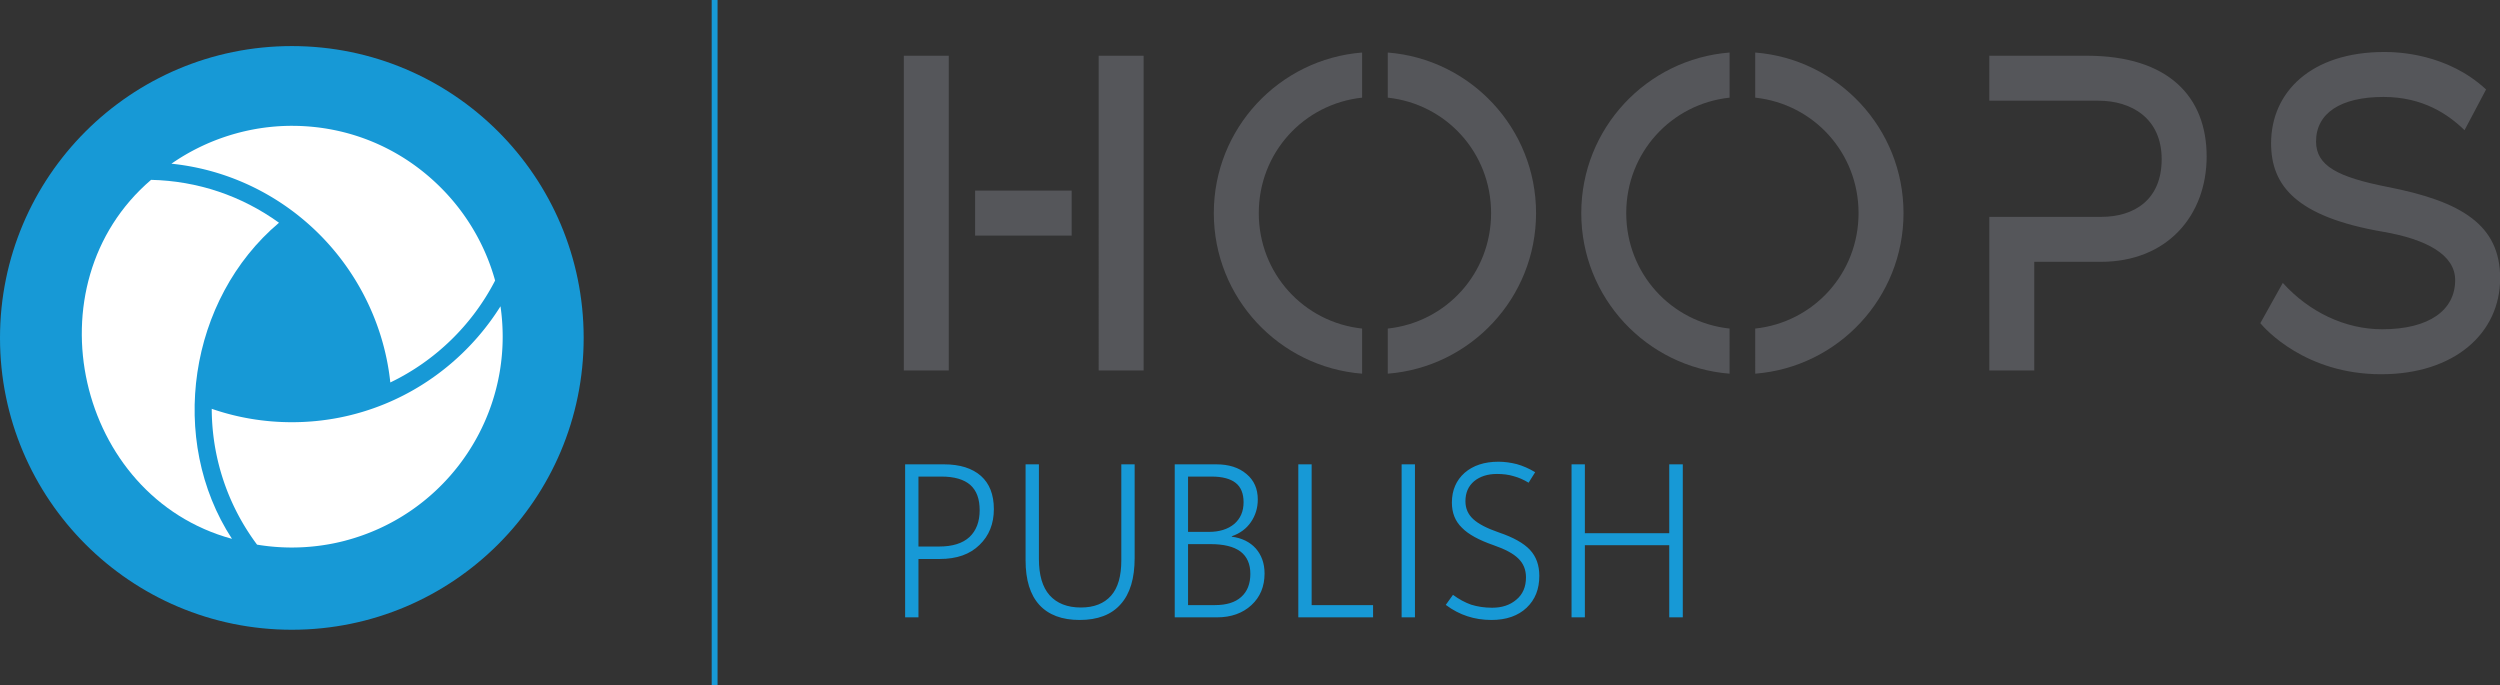
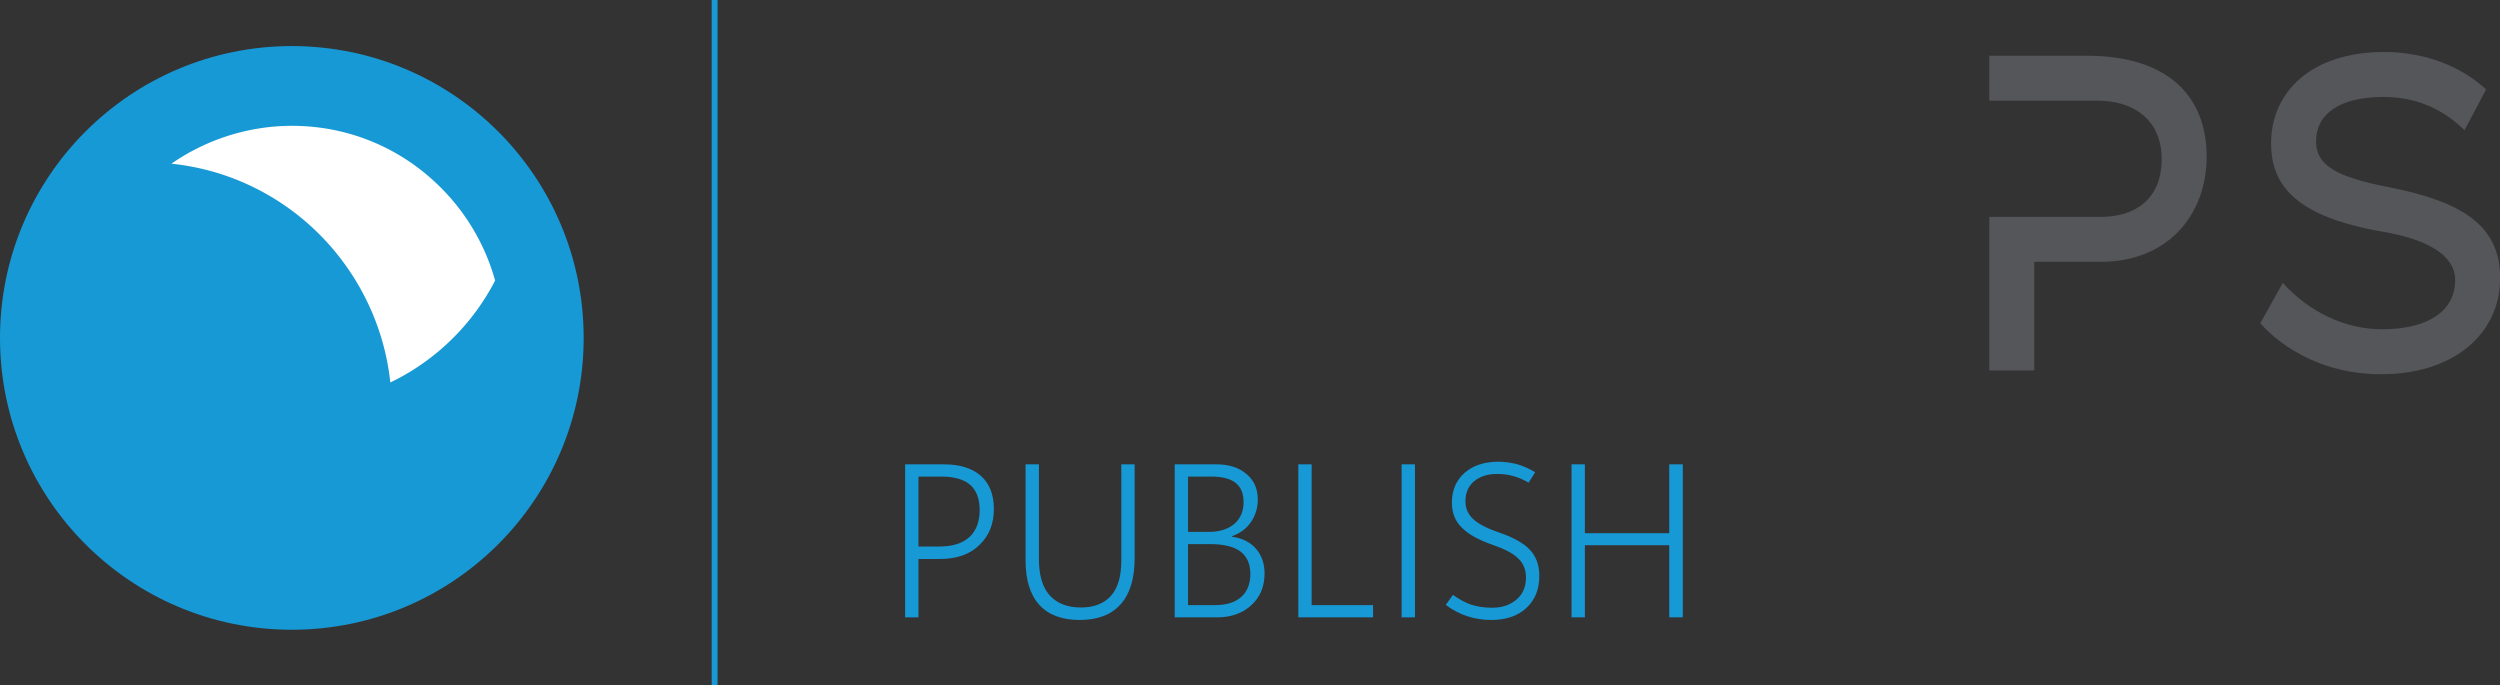
<svg xmlns="http://www.w3.org/2000/svg" viewBox="0 0 26084 7148" xml:space="preserve" style="fill-rule:evenodd;clip-rule:evenodd;stroke-linejoin:round;stroke-miterlimit:2">
  <rect x="0" y="0" width="26084" height="7148" fill="#333333" stroke="none" />
-   <path d="M2863.49 139.635v788.111h-112.6V139.635h112.6zm-421.97 450.361V477.393h241.78v112.603h-241.78zm-178.5-450.361h112.59v788.111h-112.59V139.635zm1583.06 394.046c0 212.014-163.52 385.676-371.3 402.063V822.789c146.45-15.767 258.72-138.125 258.72-289.108 0-150.966-112.27-273.325-258.72-289.079V131.645c207.78 16.379 371.3 190.041 371.3 402.036zm-435.54-402.036v112.957c-146.47 15.765-258.74 138.097-258.74 289.079 0 150.983 112.3 273.344 258.74 289.108v112.955c-207.8-16.379-371.33-190.041-371.33-402.063-.01-211.995 163.53-385.657 371.33-402.036zm1355.61 402.032c0 212.014-163.51 385.676-371.3 402.063V822.785c146.45-15.767 258.72-138.125 258.72-289.108 0-150.966-112.27-273.325-258.72-289.079V131.641c207.79 16.379 371.3 190.041 371.3 402.036zm-435.54-402.036v112.957c-146.47 15.765-258.74 138.097-258.74 289.079 0 150.983 112.3 273.344 258.74 289.108V935.74c-207.8-16.379-371.32-190.041-371.32-402.063-.01-211.995 163.52-385.657 371.32-402.036z" style="fill:#55565a;fill-rule:nonzero" transform="translate(0 -.417) scale(4.167)" />
  <path d="M1461.43 846.185c0 403.565-327.16 730.715-730.717 730.715C327.151 1576.9 0 1249.75 0 846.185c0-403.562 327.151-730.713 730.713-730.713 403.557 0 730.717 327.151 730.717 730.713z" style="fill:#1799d6;fill-rule:nonzero" transform="translate(0 -.417) scale(4.167)" />
  <path d="M977.286 957.749c-17.098-162.16-99.759-313.32-227.778-415.929a101.98 101.98 0 0 0-2.418-1.968l-1.198-.965c-92.073-72.63-201.195-116.986-316.649-128.897 87.998-61.261 194.365-94.82 301.47-94.82 144.441 0 279.337 57.417 379.837 161.677 1.45 1.45 2.61 2.677 3.79 3.922l.59.632c58.95 62.517 102.04 138.942 124.76 221.17-57.17 111.041-150.04 201.294-262.404 255.178z" style="fill:#fff;fill-rule:nonzero" transform="translate(0 -.417) scale(4.167)" />
-   <path d="M580.835 1349.29C191.958 1243.65 71.44 712.991 378.252 450.418c115.92 2.611 226.439 39.685 320.33 107.406-226.289 191.082-279.247 543.606-117.747 791.466z" style="fill:#fff;fill-rule:nonzero" transform="translate(0 -.417) scale(4.167)" />
-   <path d="M730.713 1371c-29.171 0-58.456-2.42-87.085-7.19a565.542 565.542 0 0 1-21.059-30.19l-3.531-5.46c-57.876-91.03-88.603-196.29-88.876-304.45 64.371 22.26 131.796 33.54 200.551 33.54 80.435 0 158.685-15.34 232.573-45.61-.013.01-.022.01-.022.01-.032 0 3.938-1.63 4.907-2.05C1085.04 960.657 1185.67 874.876 1253.16 767a531.075 531.075 0 0 1 5.49 76.063c0 238.617-160.98 448.337-391.471 509.987-2.403.72-4.261 1.19-6.153 1.66-8.127 2.07-15.527 3.78-22.646 5.23l-6.764 1.37c-33.051 6.43-67.015 9.69-100.903 9.69z" style="fill:#fff;fill-rule:nonzero" transform="translate(0 -.417) scale(4.167)" />
  <path d="M5525.13 391.793c0 147.775-98.54 263.878-265.05 263.878h-166.56v272.077h-112.55V543.085h280.29c82.09 0 151.28-42.223 151.28-144.269 0-103.201-76.22-146.595-158.32-146.595h-273.25V139.64h243.92c205.25 0 300.24 103.207 300.24 252.153zM6260 696.702c0 137.21-113.76 240.432-297.89 240.432-190 0-290.86-113.762-302.59-127.856l56.29-100.839c65.67 72.715 156 116.109 248.64 116.109 118.45 0 182.96-48.092 182.96-123.148 0-63.34-71.53-102.024-179.44-120.784-219.31-37.547-281.46-116.125-281.46-221.672 0-127.85 99.68-228.689 283.82-228.689 32.83 0 157.14 3.517 254.48 93.816l-53.96 102.025c-41.05-39.872-104.36-83.255-202.88-83.255-107.88 0-168.88 41.048-168.88 111.427 0 60.977 53.96 89.117 178.26 113.745C6165 504.379 6260 564.197 6260 696.702z" style="fill:#55565a;fill-rule:nonzero" transform="translate(0 -.417) scale(4.167)" />
  <path d="M2352.77 1399.72c42.69 0 75.53-11.49 99.61-35.03 24.08-22.98 36.12-53.08 36.12-89.75s-10.94-64.04-32.29-83.19c-21.89-19.16-52.54-29.01-92.49-29.01h-97.42v383.11h33.38v-146.13h53.09zm4.93-206.33c31.74 0 55.82 7.12 71.69 20.8 15.88 14.23 23.54 35.02 23.54 63.48 0 29.01-8.76 51.45-25.73 67.32-17.51 15.87-42.68 23.54-76.07 23.54h-51.45v-175.14h58.02zm483.29-30.65h-33.38v240.27c0 39.4-8.21 68.95-25.72 88.66-17.52 19.7-42.69 29.55-75.53 29.55-33.93 0-60.2-10.4-78.26-30.65-18.07-20.25-26.82-50.9-26.82-90.85v-236.98h-33.39v240.27c0 49.25 11.5 86.47 34.48 111.64 22.99 25.18 56.92 37.77 100.71 37.77 45.42 0 79.9-13.14 102.89-39.41 23.53-26.27 35.02-64.58 35.02-116.02v-234.25zm206.52 383.11c35.03 0 64.04-10.4 85.93-30.65s32.84-46.52 32.84-79.36c0-25.17-7.67-45.97-21.9-62.39-14.77-16.42-35.02-26.27-60.2-29.55v-1.1c20.8-7.11 36.67-19.15 47.62-35.02 11.49-16.42 17.51-35.58 17.51-56.92 0-26.82-9.3-48.17-28.46-64.04-18.61-15.87-43.78-24.08-75.53-24.08h-103.98v383.11h106.17zm-13.68-352.46c26.82 0 47.07 5.47 60.2 15.87 13.14 10.4 19.71 26.82 19.71 48.16 0 22.99-7.67 41.05-23.54 54.73-15.87 13.14-37.21 19.71-63.48 19.71h-52v-138.47h59.11zm-3.28 169.12c33.38 0 58.56 6.02 75.52 18.6 16.42 12.59 24.63 31.2 24.63 55.83 0 25.17-7.66 44.33-22.98 58.01-15.33 13.68-37.22 20.25-65.68 20.25h-67.32v-152.69h55.83zm407.42 152.69h-153.79v-352.46h-33.38v383.11h187.17v-30.65zm71.51-352.46h33.385v383.108h-33.385zm164.7 380.38c18.06 6.01 38.31 9.3 60.2 9.3 37.22 0 66.77-10.4 88.11-30.65 21.35-20.25 31.75-46.52 31.75-79.9 0-26.28-7.66-48.17-23.54-65.13-15.32-16.42-41.59-31.2-77.17-43.24-30.1-10.4-51.44-21.35-64.58-33.38-13.13-12.05-19.7-26.82-19.7-44.88 0-21.35 7.12-37.77 21.89-50.36 14.78-12.03 33.94-18.06 56.92-18.06 15.33 0 29.01 1.65 41.6 5.48 12.58 3.28 25.17 8.75 37.76 16.42l16.42-26.27c-15.33-9.31-30.65-15.88-45.97-20.25-15.33-3.83-30.65-6.02-45.98-6.02-35.02 0-63.48 9.3-84.83 27.91-20.8 18.61-31.74 43.23-31.74 74.43 0 25.72 8.21 46.52 25.17 62.94 16.42 16.97 43.24 31.19 79.36 43.78 28.46 9.85 49.26 20.8 61.85 33.39 12.58 12.04 19.15 27.91 19.15 47.07 0 24.08-8.21 42.68-24.08 55.82-15.87 13.68-36.12 20.25-60.75 20.25-19.15 0-36.67-2.74-52.54-7.66-15.32-5.48-30.65-13.69-45.42-24.63l-18.07 25.17c17.52 13.14 35.58 22.44 54.19 28.47zm539.31-380.38h-33.93v172.4H3968.3v-172.4h-33.38v383.11h33.38v-180.61h211.26v180.61h33.93v-383.11zM1782 .1h14.68v1715.45H1782z" style="fill:#1799d6;fill-rule:nonzero" transform="translate(0 -.417) scale(4.167)" />
</svg>